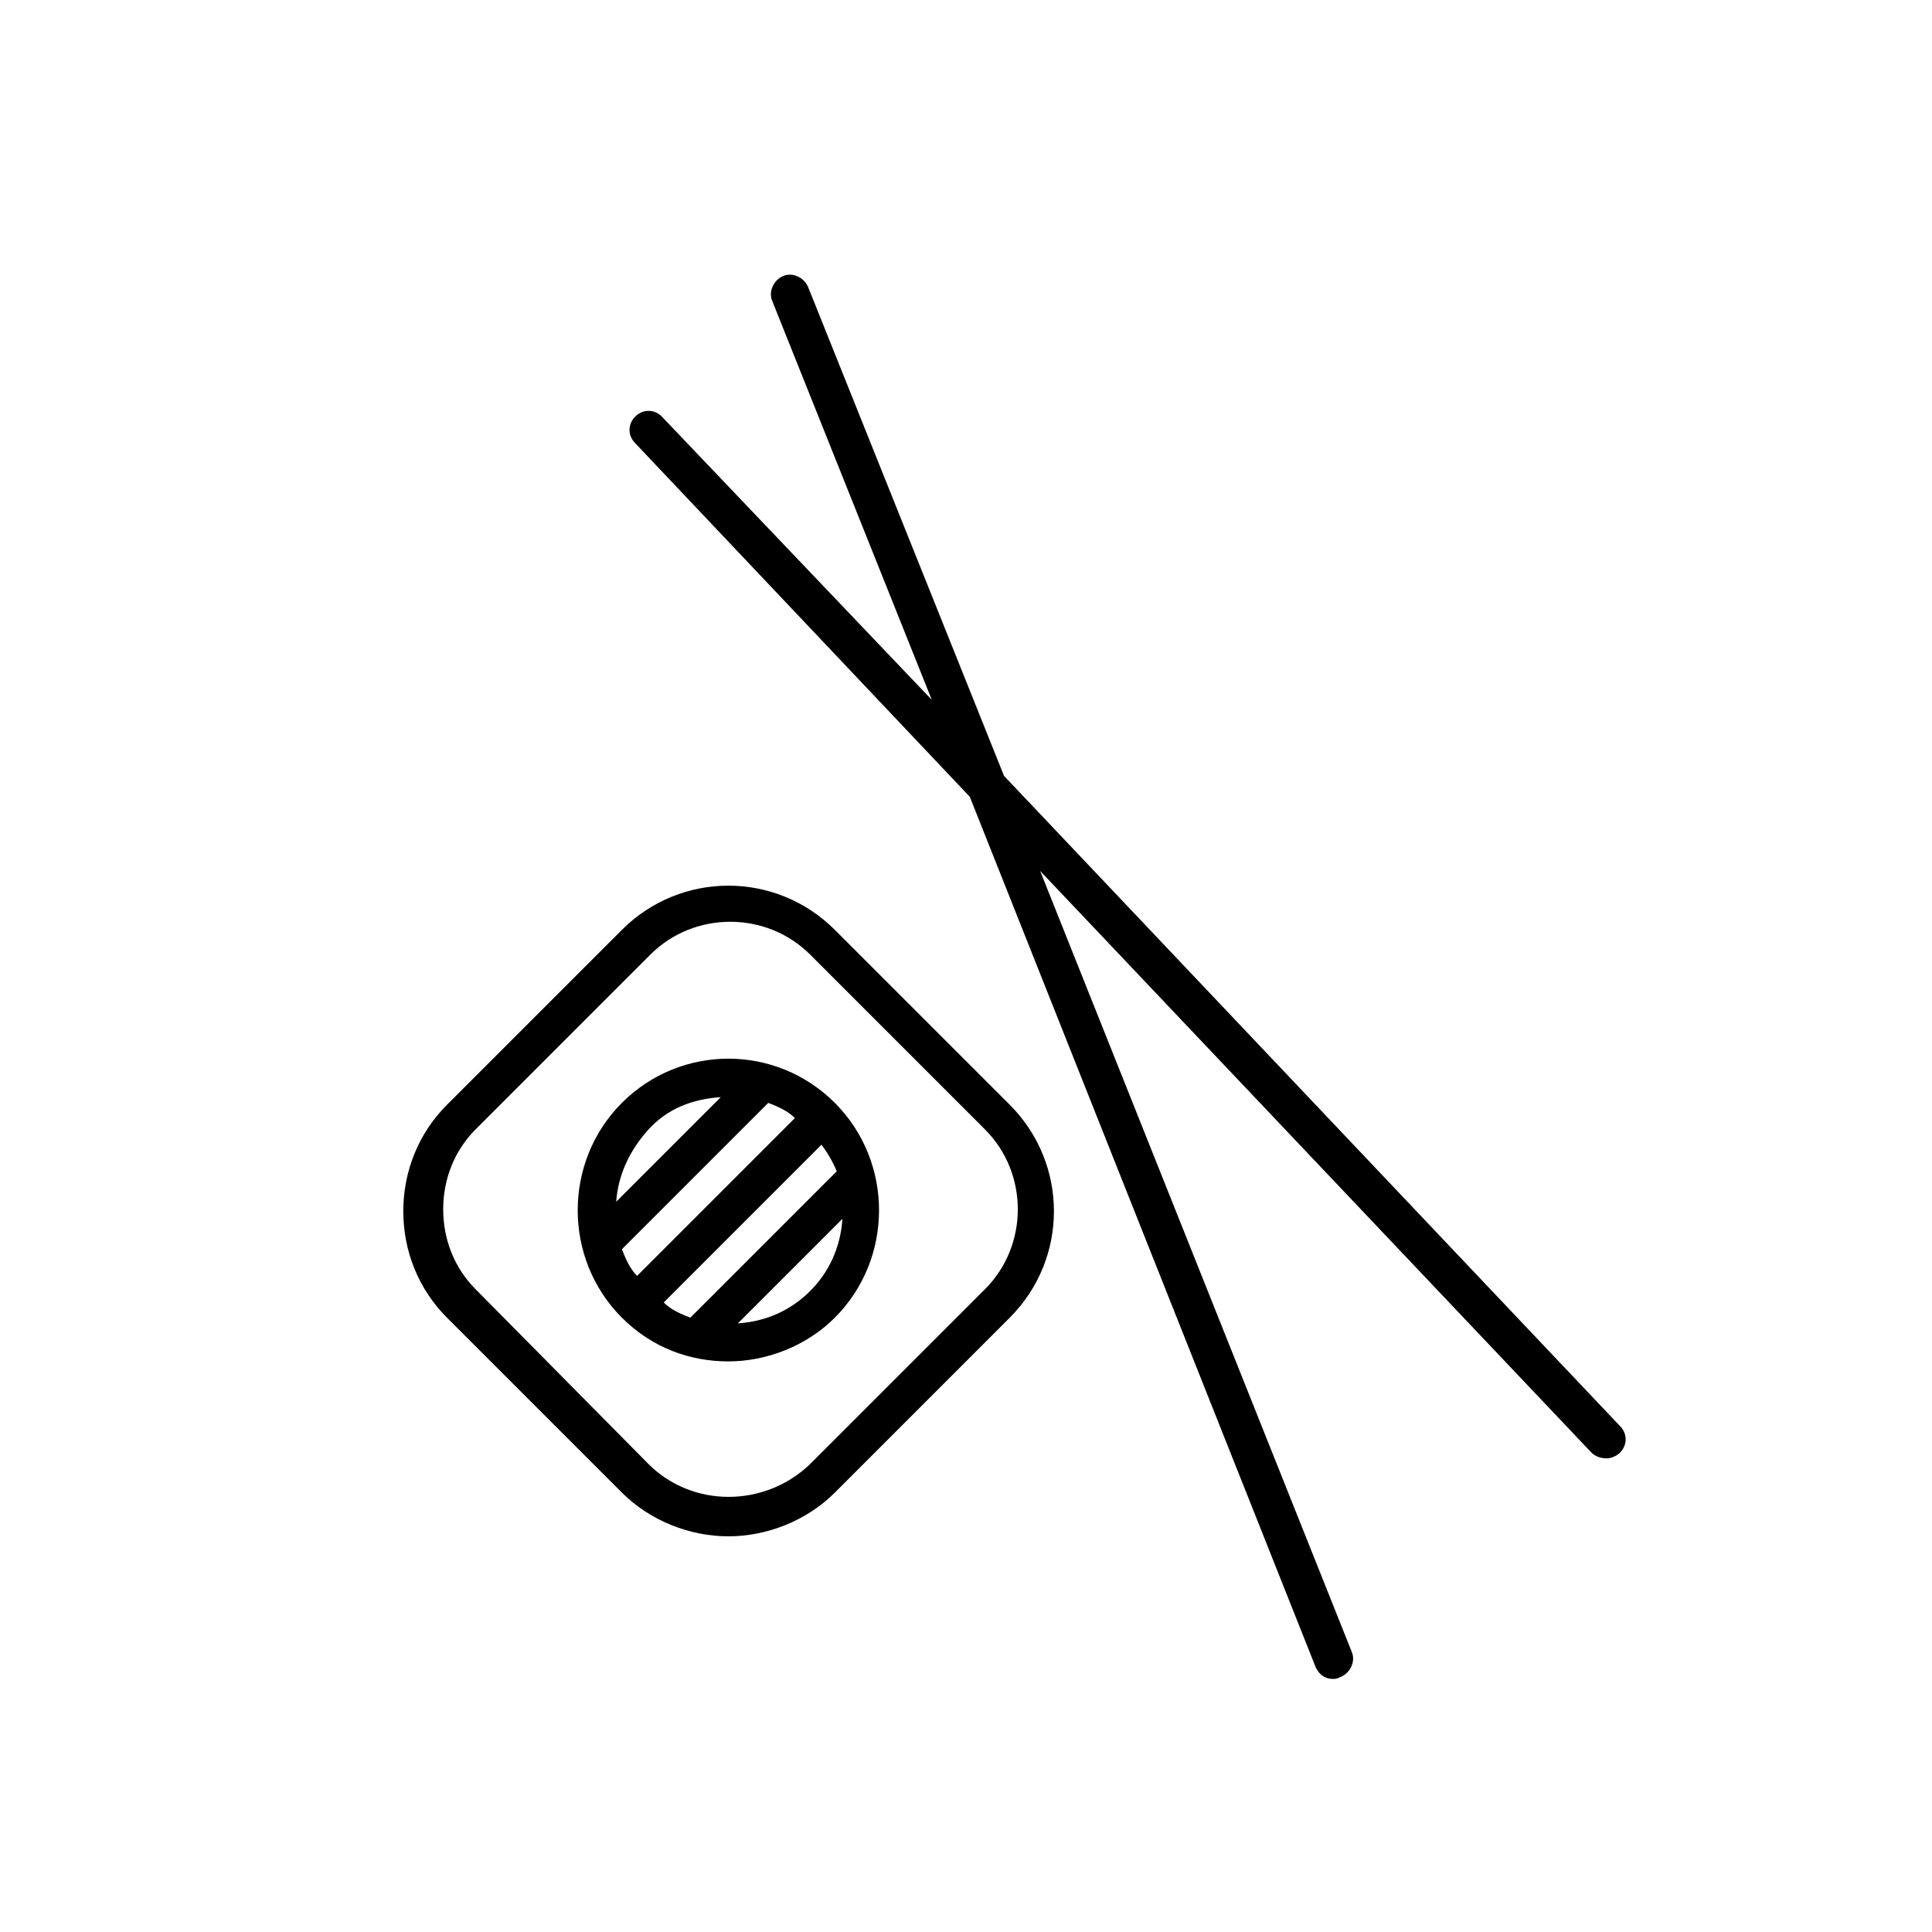
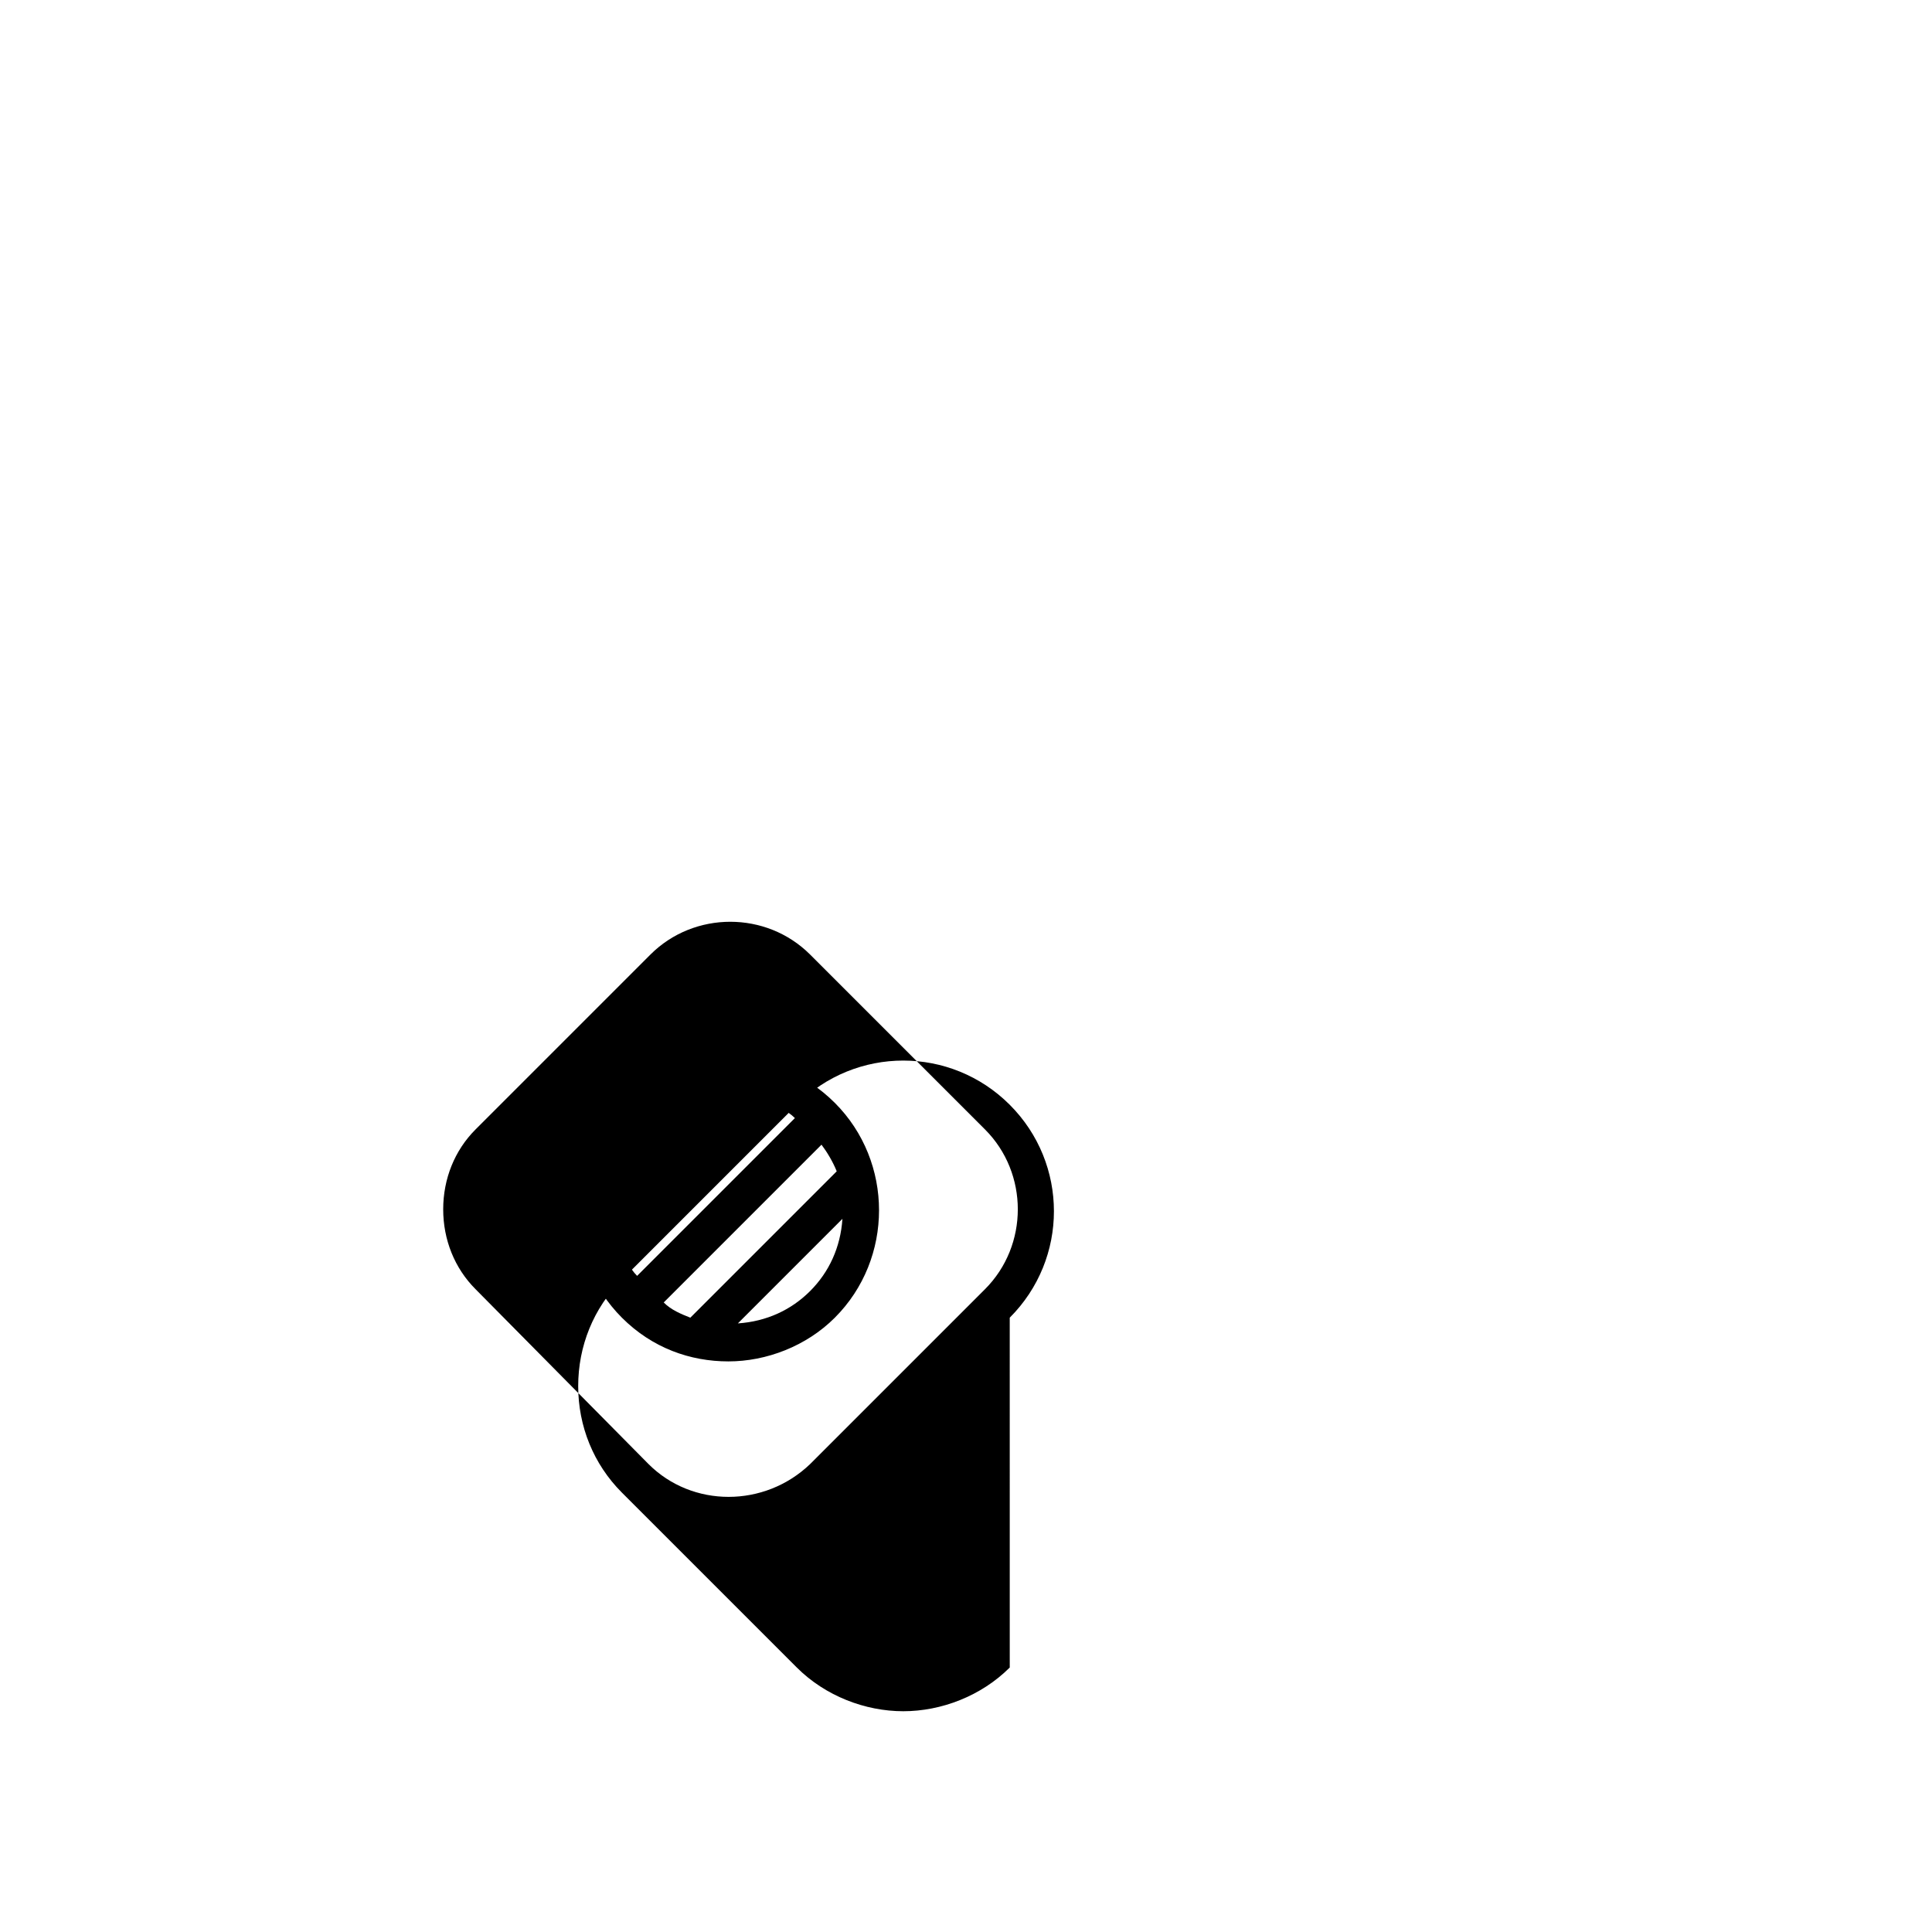
<svg xmlns="http://www.w3.org/2000/svg" fill="#000000" width="800px" height="800px" version="1.1" viewBox="144 144 512 512">
  <g>
-     <path d="m569.78 530.48c1.008 0 2.519-0.504 3.527-1.512 2.016-2.016 2.016-5.039 0-7.055l-163.23-172.3-51.891-129.48c-1.008-2.519-4.031-4.031-6.551-3.023-2.519 1.008-4.031 4.031-3.023 6.551l42.32 105.8-71.539-75.066c-2.016-2.016-5.039-2.016-7.055 0-2.016 2.016-2.016 5.039 0 7.055l88.672 93.707 91.691 230.75c1.008 2.016 2.519 3.023 4.535 3.023 0.504 0 1.008 0 2.016-0.504 2.519-1.008 4.031-4.031 3.023-6.551l-82.625-207.07 146.11 154.16c1.004 1.008 2.516 1.512 4.027 1.512z" />
-     <path d="m411.59 493.2c15.617-15.617 15.617-40.809 0-56.426l-46.352-46.352c-15.617-15.617-40.809-15.617-56.426 0l-46.352 46.352c-7.559 7.559-11.586 17.633-11.586 28.215 0 10.578 4.031 20.656 11.586 28.215l46.352 46.352c7.559 7.559 18.137 11.586 28.215 11.586 10.078 0 20.656-4.031 28.215-11.586zm-95.723 38.793-45.848-46.352c-5.543-5.543-8.566-13.098-8.566-21.16s3.023-15.617 8.566-21.16l46.352-46.352c11.586-11.586 30.73-11.586 42.32 0l46.352 46.352c11.586 11.586 11.586 30.73 0 42.32l-46.352 46.352c-12.094 11.59-31.238 11.59-42.824 0z" />
+     <path d="m411.59 493.2c15.617-15.617 15.617-40.809 0-56.426c-15.617-15.617-40.809-15.617-56.426 0l-46.352 46.352c-7.559 7.559-11.586 17.633-11.586 28.215 0 10.578 4.031 20.656 11.586 28.215l46.352 46.352c7.559 7.559 18.137 11.586 28.215 11.586 10.078 0 20.656-4.031 28.215-11.586zm-95.723 38.793-45.848-46.352c-5.543-5.543-8.566-13.098-8.566-21.16s3.023-15.617 8.566-21.16l46.352-46.352c11.586-11.586 30.73-11.586 42.32 0l46.352 46.352c11.586 11.586 11.586 30.73 0 42.32l-46.352 46.352c-12.094 11.59-31.238 11.59-42.824 0z" />
    <path d="m308.81 436.27c-15.617 15.617-15.617 41.312 0 56.93 8.062 8.062 18.137 11.586 28.215 11.586 10.078 0 20.656-4.031 28.215-11.586 15.617-15.617 15.617-41.312 0-56.93-15.621-15.617-40.812-15.617-56.43 0zm-1.512 26.199c0.504-7.055 3.527-13.602 8.566-19.145 5.039-5.543 11.586-8.062 19.145-8.566zm1.512 12.594 38.793-38.793c2.519 1.008 5.039 2.016 7.055 4.031l-41.816 41.816c-2.016-2.016-3.023-4.535-4.031-7.055zm18.137 18.137c-2.519-1.008-5.039-2.016-7.055-4.031l41.816-41.816c1.512 2.016 3.023 4.535 4.031 7.055zm31.742-7.055c-5.039 5.039-11.586 8.062-19.145 8.566l27.711-27.711c-0.508 7.559-3.531 14.109-8.566 19.145z" />
  </g>
</svg>